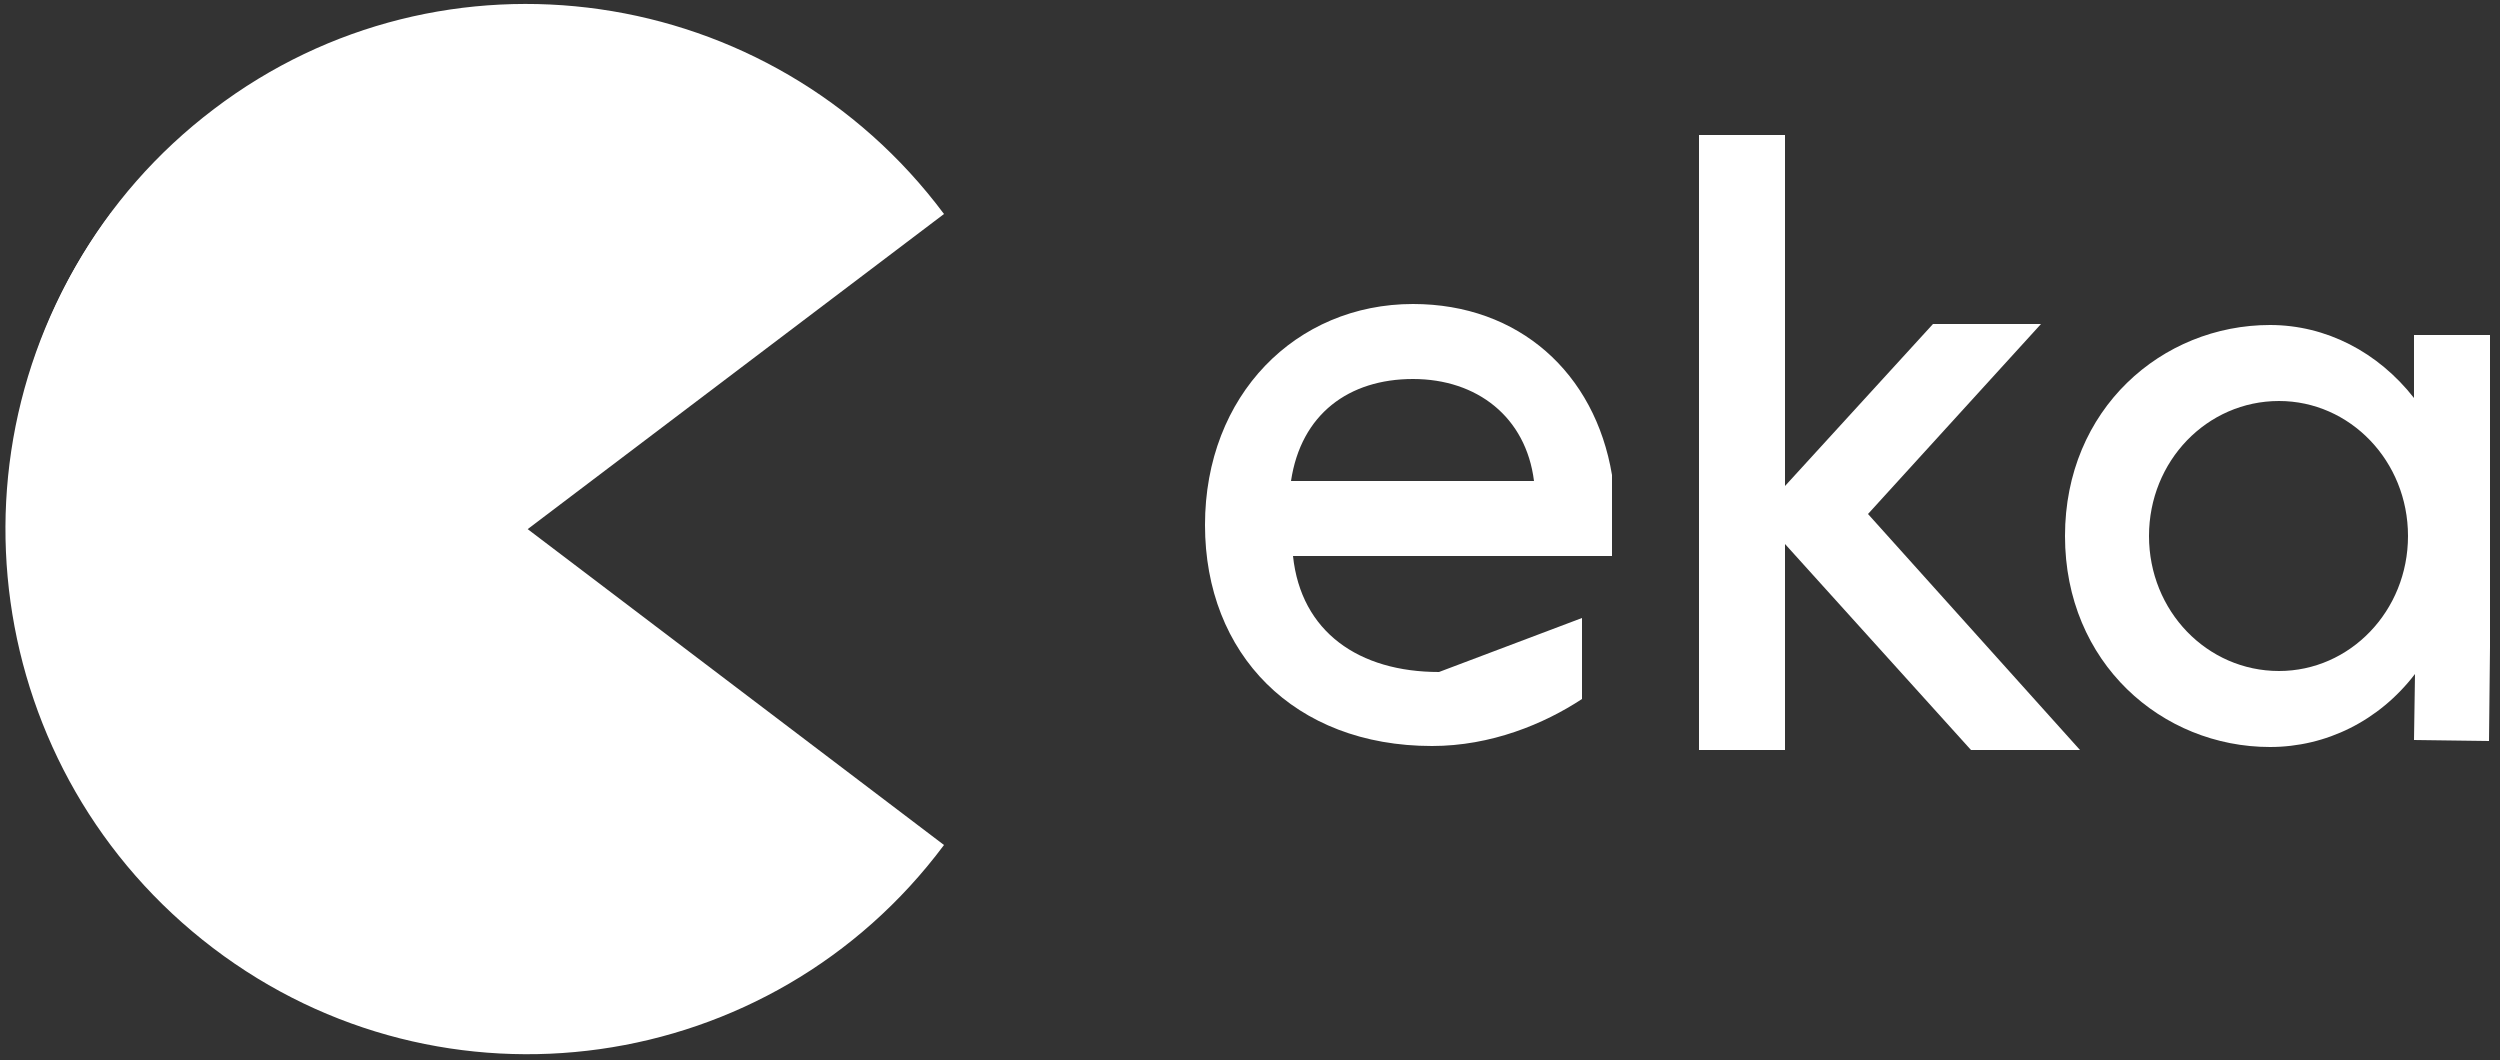
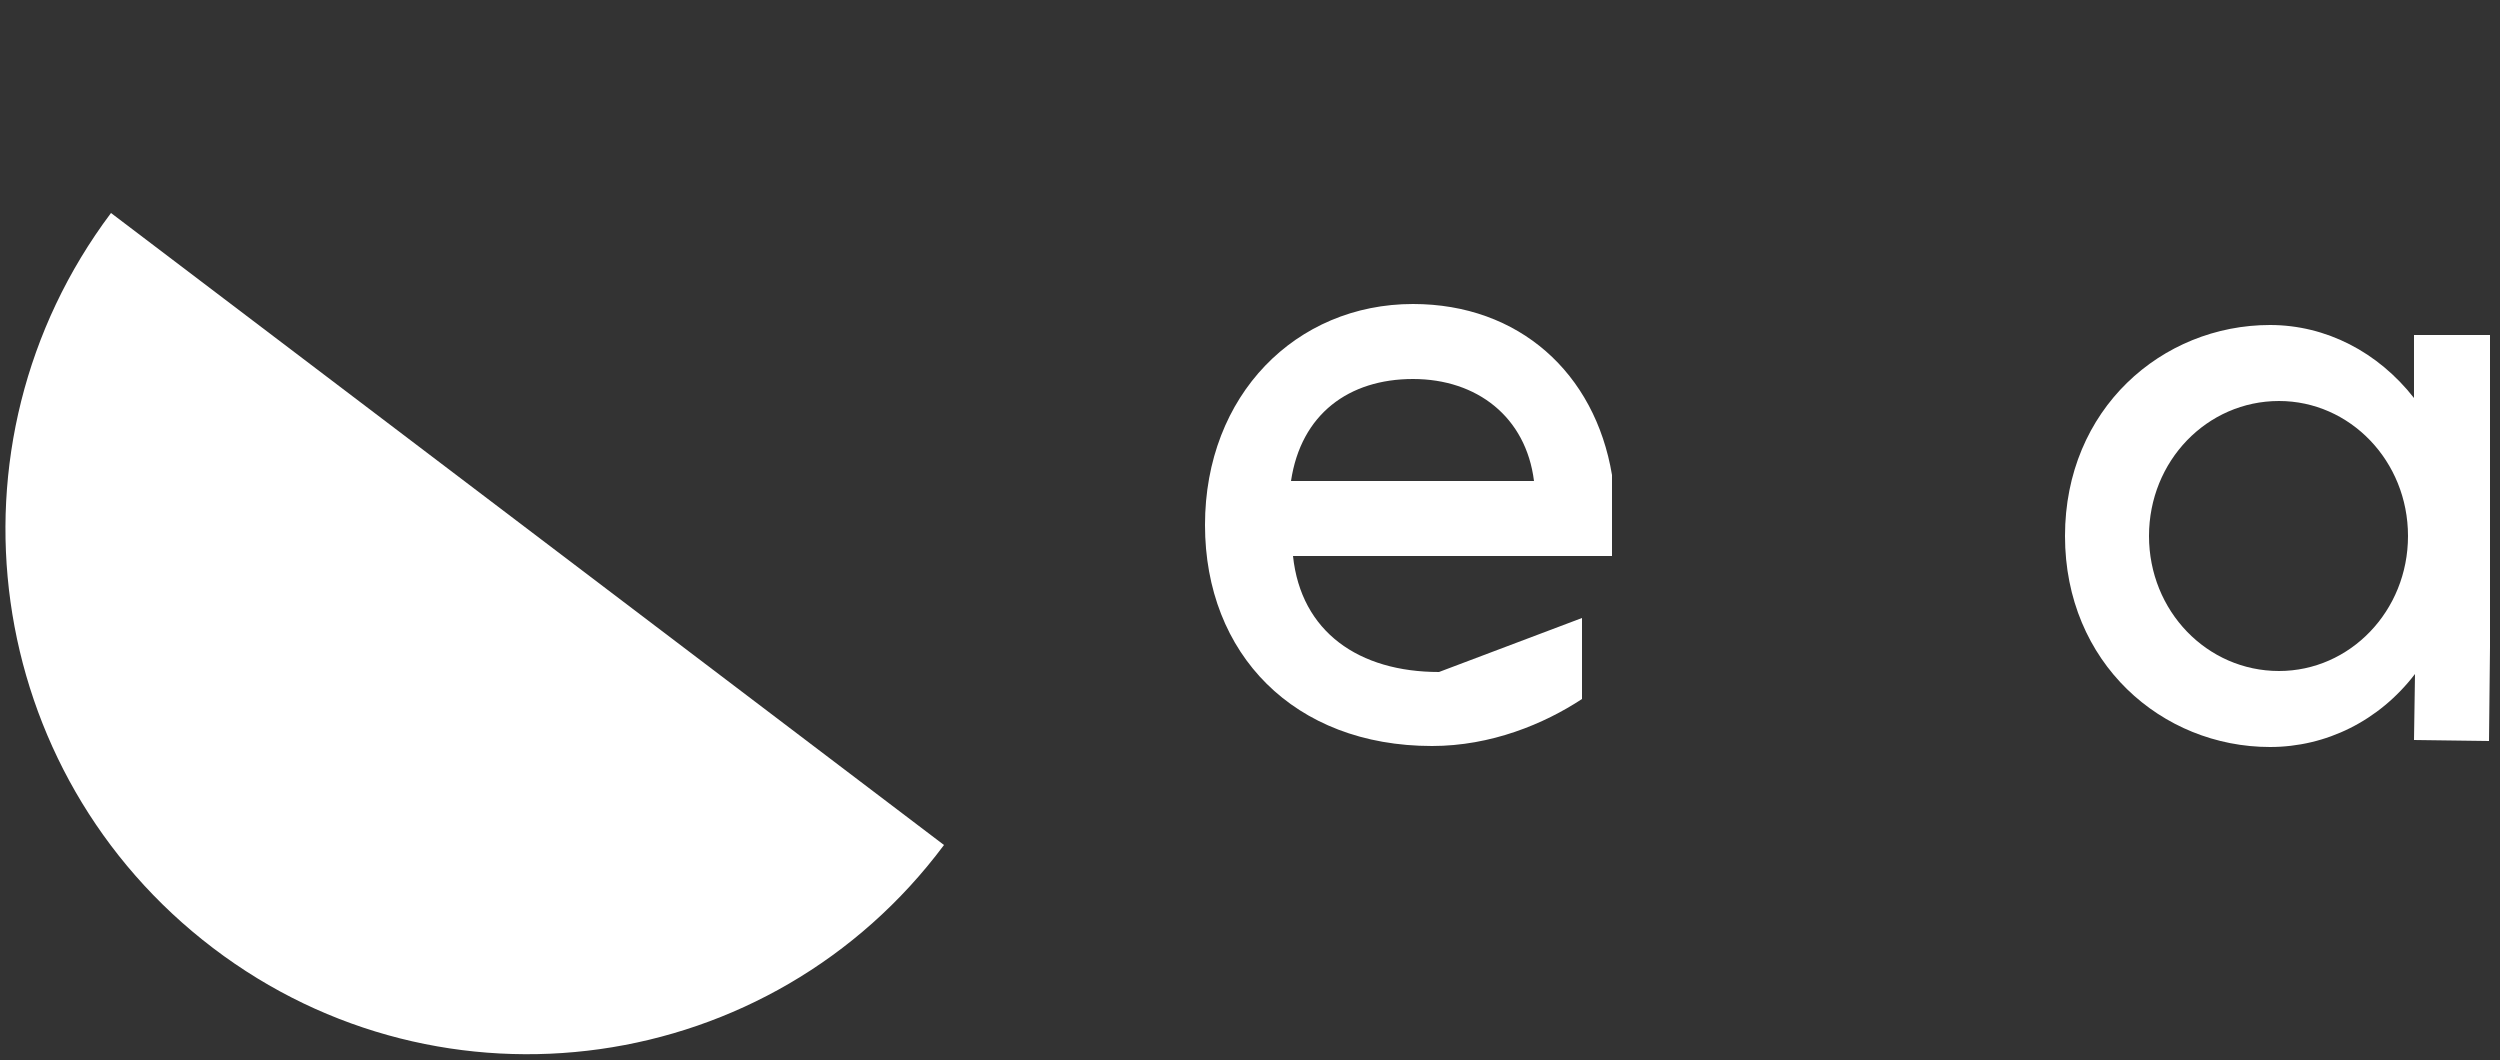
<svg xmlns="http://www.w3.org/2000/svg" version="1.2" viewBox="0 0 250 106" width="250" height="106">
  <rect x="0" y="0" width="250" height="106" fill="#333333" stroke="none" />
  <title>ekalogo-svg</title>
  <style>
		.s0 { fill: #ffffff } 
	</style>
-   <path id="Layer" class="s0" d="m94.4 21.4c-17.3-23.2-50.1-27.9-73-10.5-23 17.4-27.5 50.3-10.1 73.4z" />
  <path id="Layer" class="s0" d="m94.4 84.5c-17.3 23.2-50.1 27.8-73.1 10.3-23-17.5-27.6-50.3-10.2-73.5z" />
-   <path id="Layer" class="s0" d="m169.9 13.5h8.6v35.1l14.8-16.2h10.8l-17.3 19 21.2 23.6h-10.9l-18.6-20.6v20.6h-8.6z" />
  <path id="Layer" fill-rule="evenodd" class="s0" d="m120.5 52.5c0-13 9.1-22.1 20.8-22.1 10.6 0 18.2 6.9 19.9 17.1v8.1h-31.9c0.8 7.6 6.6 11.6 14.6 11.6l14.3-5.4v8.1c-3.8 2.5-9.1 4.7-15 4.7-13.8 0-22.7-9.2-22.7-22.1zm8.6-4.4h24.3c-0.8-6.4-5.7-10.2-12.1-10.2-6.4 0-11.2 3.5-12.2 10.2z" />
  <path id="Layer" fill-rule="evenodd" class="s0" d="m241.4 74l0.1-6.6c-3.6 4.7-8.9 7.3-14.5 7.3-10.8 0-20.5-8.4-20.5-21.1 0-12.7 9.7-21.1 20.5-21.1 5.6 0 10.8 2.7 14.4 7.3v-6.3h7.6v31.2l-0.1 9.4zm-0.6-20.4c0-7.5-5.8-13.5-12.9-13.5-7.2 0-13 6-13 13.5 0 7.5 5.8 13.5 13 13.5 7.1 0 12.9-6 12.9-13.5z" />
</svg>